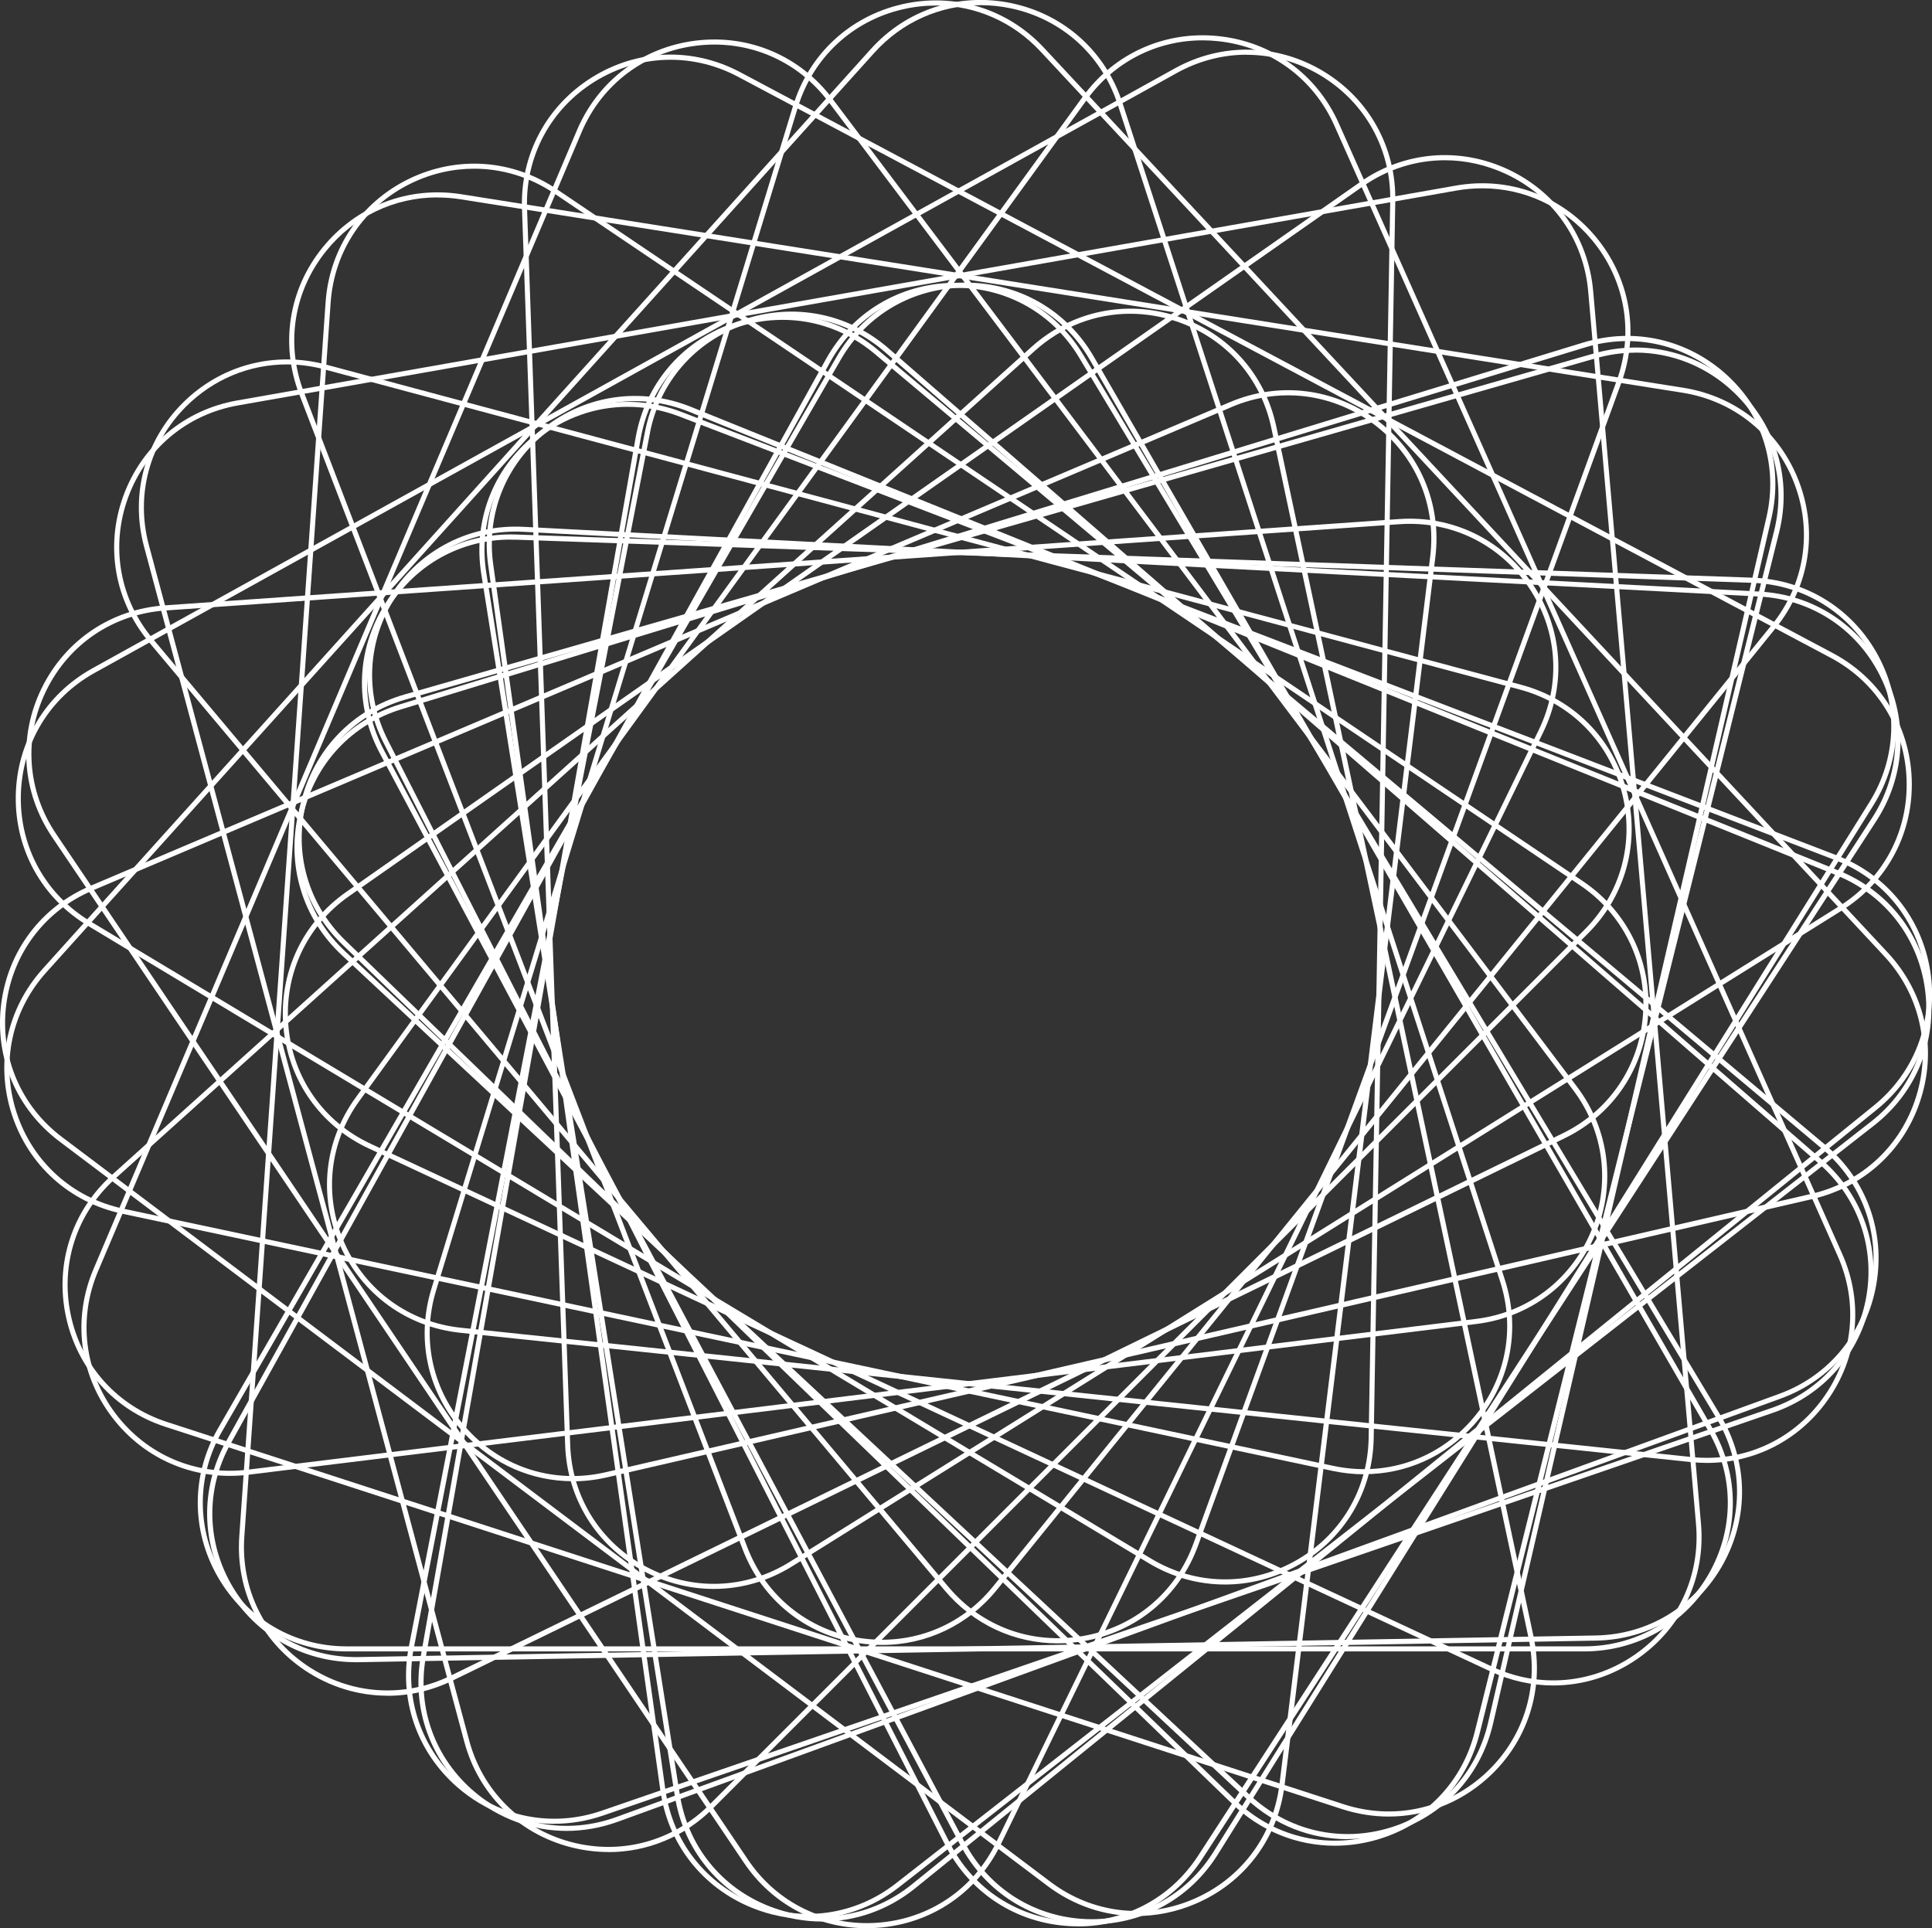
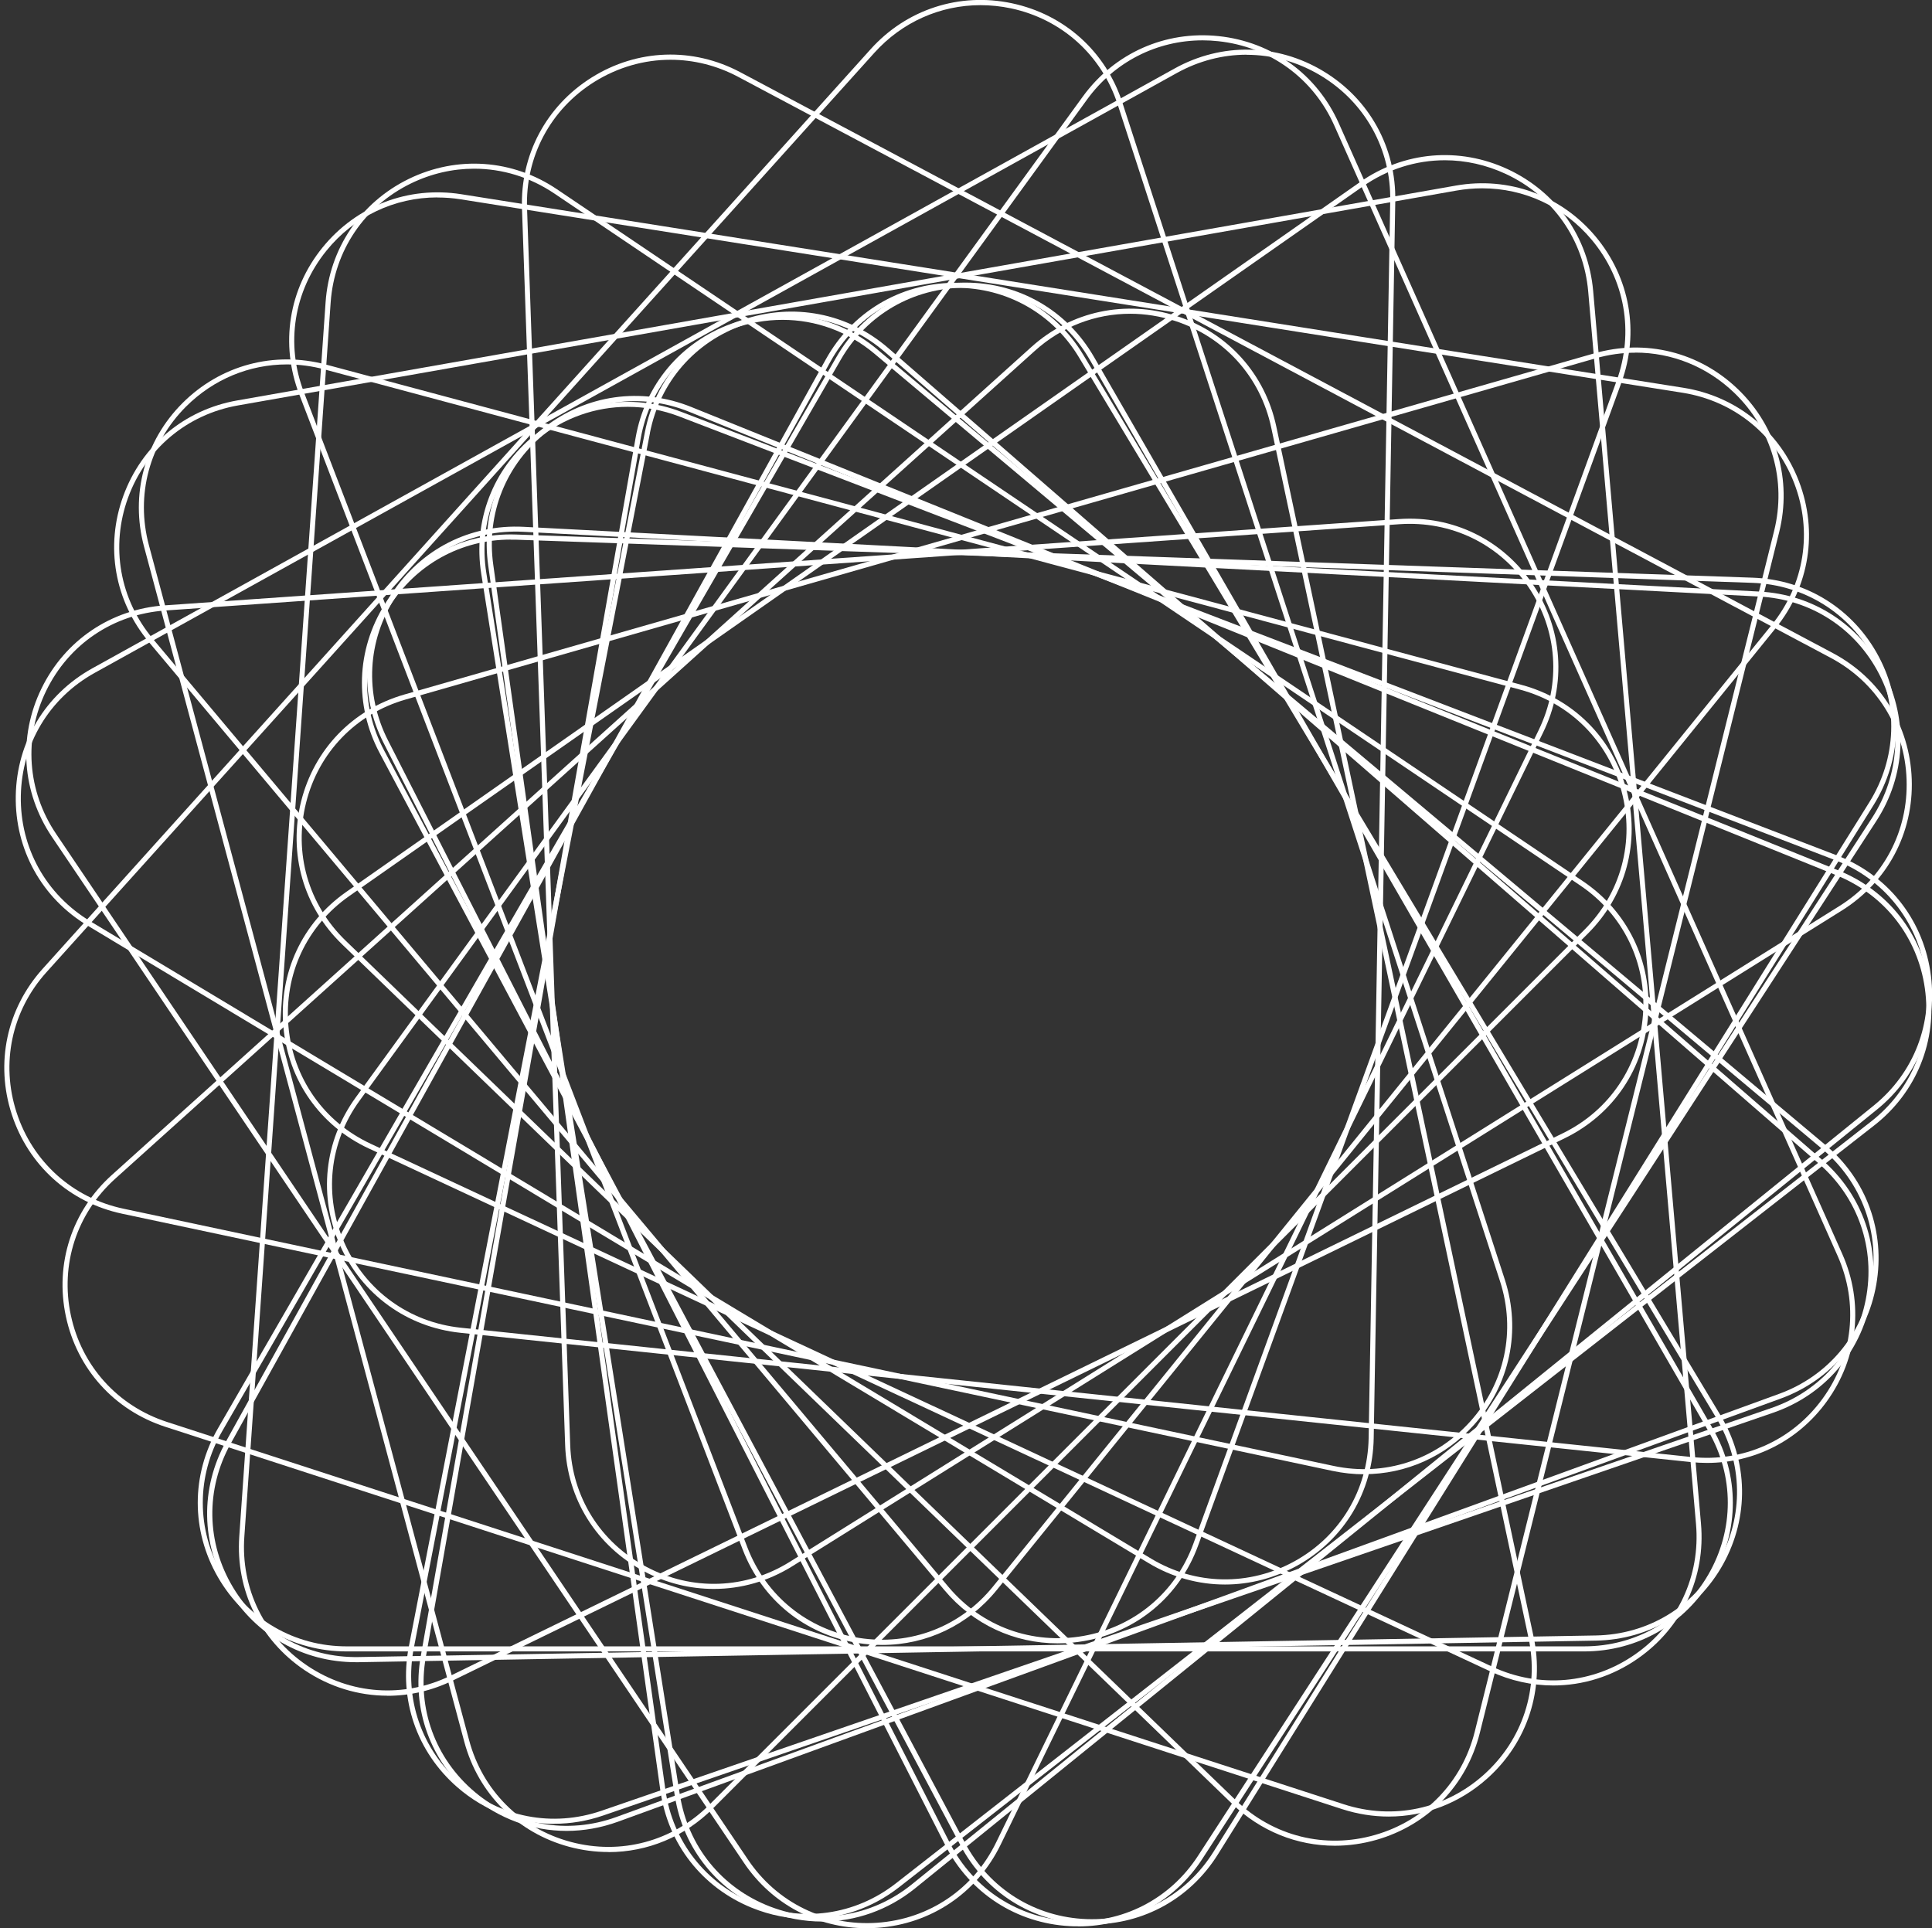
<svg xmlns="http://www.w3.org/2000/svg" id="Layer_2" data-name="Layer 2" viewBox="0 0 205.9 205.51">
  <rect x="0" y="0" width="205.9" height="205.51" fill="#333333" stroke="none" />
  <defs>
    <style>
      .cls-1 {
        fill: #fff;
      }
    </style>
  </defs>
  <g id="Object">
    <g>
-       <path class="cls-1" d="m143.61,196.02c-3.93,0-7.74-1.48-10.74-4.27L36.43,101.81c-4.19-3.91-5.92-9.57-4.63-15.15,1.29-5.58,5.33-9.91,10.81-11.59l126.11-38.56c5.48-1.68,11.25-.34,15.44,3.56,4.19,3.91,5.92,9.57,4.63,15.15l-29.67,128.49c-1.29,5.58-5.33,9.91-10.81,11.59-1.56.48-3.14.71-4.7.71ZM36.8,101.41l96.45,89.94c4.05,3.77,9.62,5.06,14.91,3.44,5.29-1.62,9.19-5.8,10.43-11.19l29.67-128.49c1.24-5.39-.43-10.86-4.47-14.63-4.05-3.77-9.62-5.06-14.91-3.44l-126.11,38.56c-5.29,1.62-9.19,5.8-10.43,11.19-1.24,5.39.43,10.86,4.47,14.63h0Z" />
      <path class="cls-1" d="m116.38,205.09c-.19,0-.38,0-.58-.01-5.73-.2-10.75-3.34-13.44-8.4l-61.91-116.44h0c-2.69-5.06-2.48-10.98.55-15.83s8.26-7.64,13.99-7.44l131.79,4.6c5.72.2,10.75,3.34,13.44,8.4,2.69,5.06,2.48,10.98-.55,15.84l-69.88,111.84c-2.93,4.69-7.91,7.45-13.41,7.45ZM54.42,57.51c-5.31,0-10.12,2.66-12.95,7.19-2.93,4.69-3.13,10.41-.53,15.29h0s61.91,116.44,61.91,116.44c2.6,4.88,7.45,7.91,12.97,8.11,5.53.19,10.58-2.49,13.51-7.18l69.88-111.84c2.93-4.69,3.13-10.41.53-15.29-2.6-4.88-7.45-7.91-12.97-8.11l-131.79-4.6c-.19,0-.37,0-.56,0Z" />
      <path class="cls-1" d="m87.62,204.8c-1.92,0-3.85-.35-5.73-1.07-5.35-2.05-9.08-6.66-9.97-12.31L51.29,61.17c-.9-5.66,1.23-11.19,5.68-14.79,4.45-3.6,10.3-4.53,15.65-2.48l123.12,47.26c5.35,2.05,9.08,6.66,9.97,12.31.9,5.66-1.23,11.19-5.68,14.79l-102.49,82.99c-2.89,2.34-6.37,3.55-9.92,3.55Zm-20.73-161.44c-3.43,0-6.79,1.17-9.58,3.43-4.3,3.48-6.35,8.82-5.48,14.28l20.63,130.25c.87,5.46,4.46,9.91,9.63,11.89,5.16,1.98,10.81,1.09,15.11-2.39l102.49-82.99c4.3-3.48,6.35-8.82,5.48-14.28-.87-5.46-4.46-9.91-9.63-11.89l-123.12-47.26c-1.81-.7-3.68-1.04-5.53-1.04Z" />
      <path class="cls-1" d="m60.39,195.14c-3.64,0-7.21-1.28-10.13-3.73-4.39-3.68-6.41-9.25-5.42-14.89l22.9-129.87c.99-5.64,4.8-10.18,10.18-12.14,5.38-1.96,11.22-.93,15.6,2.75l101.02,84.77c4.39,3.68,6.41,9.25,5.42,14.89-.99,5.64-4.8,10.18-10.18,12.14l-123.92,45.1c-1.8.65-3.65.98-5.48.98Zm23.01-161.05c-1.77,0-3.55.31-5.29.94-5.2,1.89-8.87,6.27-9.83,11.72l-22.9,129.87c-.96,5.45,1,10.82,5.23,14.38,4.24,3.56,9.87,4.55,15.07,2.66l123.92-45.1c5.2-1.89,8.87-6.27,9.83-11.72.96-5.45-1-10.82-5.23-14.38L93.18,37.69c-2.82-2.37-6.26-3.6-9.78-3.6Z" />
      <path class="cls-1" d="m37.93,177.16c-5.61,0-10.67-2.86-13.57-7.68-2.95-4.91-3.05-10.83-.28-15.84l63.93-115.34.24.13-.24-.13c2.78-5.01,7.85-8.06,13.58-8.16,5.7-.1,10.91,2.77,13.86,7.68l67.92,113.04c2.95,4.91,3.05,10.83.28,15.84-2.78,5.01-7.85,8.06-13.58,8.16l-131.85,2.3c-.1,0-.19,0-.29,0ZM101.89,30.67c-.09,0-.19,0-.28,0-5.53.1-10.43,3.04-13.11,7.88l-63.93,115.34c-2.68,4.84-2.58,10.56.27,15.3,2.85,4.74,7.87,7.52,13.38,7.42l131.85-2.3c5.53-.1,10.43-3.04,13.11-7.88,2.68-4.84,2.58-10.56-.27-15.3L114.99,38.09c-2.8-4.66-7.68-7.42-13.1-7.42Z" />
      <path class="cls-1" d="m148,193.61c-1.65,0-3.32-.26-4.96-.79l-125.42-40.75c-5.45-1.77-9.41-6.17-10.6-11.77-1.19-5.6.64-11.24,4.9-15.07L109.92,36.98l.18.2-.18-.2c4.26-3.83,10.05-5.06,15.5-3.29,5.45,1.77,9.41,6.17,10.6,11.77l27.42,128.99c1.19,5.6-.64,11.24-4.9,15.07-2.98,2.68-6.7,4.09-10.54,4.09Zm-27.54-160.17c-3.7,0-7.3,1.36-10.17,3.95L12.28,125.63c-4.11,3.7-5.88,9.14-4.73,14.55,1.15,5.41,4.98,9.66,10.24,11.37l125.42,40.75c5.26,1.71,10.85.52,14.96-3.18,4.11-3.7,5.88-9.14,4.73-14.55l-27.42-128.99c-1.15-5.41-4.98-9.66-10.24-11.37-1.58-.51-3.2-.77-4.79-.77Z" />
-       <path class="cls-1" d="m121.13,204.22c-3.36,0-6.67-1.09-9.49-3.21L6.31,121.64c-4.57-3.45-6.89-8.9-6.19-14.59.7-5.69,4.26-10.42,9.54-12.65l121.39-51.53c5.27-2.24,11.15-1.52,15.73,1.93,4.57,3.45,6.89,8.9,6.19,14.59l-16.07,130.89c-.7,5.69-4.26,10.42-9.54,12.65-2.02.86-4.14,1.28-6.23,1.28Zm10.03-161.09l.11.25L9.87,94.91c-5.09,2.16-8.53,6.73-9.21,12.22-.67,5.49,1.56,10.75,5.98,14.08l105.32,79.36c4.42,3.33,10.09,4.03,15.18,1.86,5.09-2.16,8.53-6.73,9.21-12.22l16.07-130.89c.67-5.49-1.56-10.75-5.98-14.08-4.42-3.33-10.09-4.03-15.18-1.86l-.11-.25Z" />
      <path class="cls-1" d="m92.36,205.51c-5.27,0-10.11-2.56-13.09-6.99L5.53,89.19c-3.2-4.75-3.62-10.66-1.11-15.81,2.51-5.15,7.42-8.46,13.14-8.86l131.55-9.2c5.72-.4,11.04,2.2,14.24,6.95,3.2,4.75,3.62,10.66,1.1,15.81l-57.81,118.53c-2.51,5.15-7.42,8.46-13.14,8.86-.38.03-.77.04-1.15.04Zm56.77-149.91l.02.27-131.55,9.2c-5.52.39-10.26,3.58-12.68,8.56-2.42,4.97-2.03,10.68,1.07,15.26l73.74,109.33c3.09,4.59,8.25,7.09,13.75,6.71,5.52-.39,10.26-3.58,12.68-8.56l57.81-118.53c2.42-4.97,2.03-10.68-1.07-15.26-3.09-4.59-8.23-7.09-13.75-6.71l-.02-.27Z" />
      <path class="cls-1" d="m64.85,197.39c-1.38,0-2.78-.18-4.17-.55-5.53-1.48-9.72-5.67-11.2-11.2L15.35,58.26c-1.48-5.53.05-11.25,4.1-15.3,4.05-4.05,9.77-5.58,15.31-4.1l127.38,34.13c5.53,1.48,9.72,5.67,11.2,11.2,1.48,5.53-.05,11.25-4.1,15.3l-93.25,93.25c-3.03,3.03-7,4.66-11.13,4.66ZM30.58,38.84c-3.99,0-7.82,1.57-10.75,4.49-3.91,3.91-5.39,9.44-3.96,14.78l34.13,127.38c1.43,5.34,5.48,9.39,10.82,10.82,5.34,1.43,10.87-.05,14.78-3.96l93.25-93.25c3.91-3.91,5.39-9.44,3.96-14.78-1.43-5.34-5.48-9.39-10.82-10.82L34.61,39.38c-1.34-.36-2.69-.54-4.03-.54Z" />
      <path class="cls-1" d="m41.29,180.73c-3.08,0-6.15-.92-8.84-2.73-4.75-3.2-7.35-8.53-6.95-14.24l9.2-131.55c.4-5.71,3.71-10.62,8.86-13.14,5.15-2.51,11.06-2.1,15.81,1.11l109.33,73.74c4.75,3.2,7.35,8.53,6.95,14.24-.4,5.71-3.71,10.62-8.86,13.14l-118.53,57.81c-2.23,1.09-4.61,1.63-6.97,1.63ZM50.53,17.98c-2.28,0-4.57.52-6.73,1.57-4.97,2.42-8.17,7.17-8.56,12.68l-9.2,131.55c-.39,5.52,2.12,10.66,6.71,13.75,4.59,3.09,10.29,3.49,15.26,1.07l118.53-57.81c4.97-2.42,8.17-7.17,8.56-12.68.39-5.52-2.12-10.66-6.71-13.75L59.07,20.62c-2.6-1.75-5.55-2.64-8.53-2.64Z" />
-       <path class="cls-1" d="m24.48,157.3c-4.95,0-9.55-2.28-12.59-6.31-3.45-4.57-4.17-10.45-1.93-15.73L61.49,13.87c2.24-5.27,6.97-8.84,12.65-9.54,5.69-.7,11.14,1.62,14.58,6.19l79.36,105.32c3.45,4.57,4.17,10.45,1.93,15.73-2.24,5.27-6.97,8.84-12.65,9.54l-130.89,16.07c-.67.08-1.33.12-1.99.12ZM76.13,4.75c-.64,0-1.28.04-1.92.12-5.49.67-10.06,4.12-12.22,9.21L10.46,135.47c-2.16,5.09-1.46,10.77,1.86,15.19,3.33,4.42,8.59,6.65,14.08,5.98l130.89-16.07c5.49-.67,10.06-4.12,12.22-9.21,2.16-5.09,1.46-10.77-1.86-15.18L88.29,10.85c-2.94-3.9-7.38-6.1-12.16-6.1Z" />
      <path class="cls-1" d="m145.38,157.13c-1.11,0-2.24-.12-3.37-.36L13.02,129.36c-5.6-1.19-10-5.15-11.77-10.6-1.77-5.45-.54-11.24,3.29-15.5L92.78,5.25c3.83-4.26,9.47-6.09,15.07-4.9,5.6,1.19,10,5.15,11.77,10.6l40.75,125.42c1.77,5.45.54,11.24-3.29,15.5-3.06,3.4-7.27,5.25-11.7,5.25ZM104.49.55c-4.27,0-8.34,1.79-11.3,5.07L4.95,103.62c-3.7,4.11-4.89,9.7-3.18,14.96,1.71,5.26,5.96,9.09,11.37,10.24l128.99,27.42c5.41,1.15,10.85-.62,14.55-4.73,3.7-4.11,4.89-9.7,3.18-14.96L119.11,11.13c-1.71-5.26-5.96-9.09-11.37-10.24-1.09-.23-2.18-.34-3.25-.34Z" />
      <path class="cls-1" d="m130.55,168.88c-2.81,0-5.62-.76-8.15-2.29L9.36,98.67c-4.91-2.95-7.78-8.13-7.68-13.86.1-5.73,3.15-10.8,8.16-13.58L125.18,7.3c5.01-2.78,10.93-2.67,15.84.28,4.91,2.95,7.78,8.13,7.68,13.86l-2.3,131.85c-.1,5.73-3.15,10.8-8.16,13.58-2.42,1.34-5.06,2.01-7.69,2.01Zm2.31-163.05c-2.54,0-5.08.65-7.42,1.94L10.1,71.71c-4.84,2.68-7.78,7.58-7.88,13.11-.1,5.53,2.68,10.53,7.42,13.38l113.04,67.92c4.74,2.85,10.46,2.95,15.3.27,4.84-2.68,7.78-7.58,7.88-13.11h.27s-.27,0-.27,0l2.3-131.85c.1-5.53-2.68-10.53-7.42-13.38-2.45-1.47-5.16-2.21-7.87-2.21Z" />
      <path class="cls-1" d="m112.72,175.15c-4.63,0-9-2.02-12.07-5.67L15.89,68.46c-3.68-4.39-4.71-10.22-2.75-15.6,1.96-5.38,6.5-9.19,12.14-10.18l129.87-22.9c5.64-.99,11.21,1.03,14.89,5.42,3.68,4.39,4.71,10.22,2.75,15.6l-45.1,123.92c-1.96,5.38-6.5,9.19-12.14,10.18-.95.17-1.89.25-2.82.25ZM157.96,20.07c-.9,0-1.81.08-2.73.24L25.37,43.21c-5.45.96-9.83,4.64-11.72,9.83-1.89,5.2-.9,10.83,2.66,15.07l84.77,101.02c3.56,4.24,8.93,6.19,14.38,5.23,5.45-.96,9.83-4.64,11.72-9.83l.26.09-.26-.09,45.1-123.92c1.89-5.2.9-10.83-2.66-15.07-2.96-3.53-7.18-5.47-11.65-5.47Z" />
      <path class="cls-1" d="m94.01,175.32c-.84,0-1.69-.07-2.55-.2-5.66-.9-10.26-4.62-12.31-9.97L31.89,42.03c-2.05-5.35-1.13-11.2,2.48-15.65,3.61-4.45,9.14-6.57,14.79-5.68l130.25,20.63c5.66.9,10.26,4.62,12.31,9.97,2.05,5.35,1.13,11.2-2.48,15.65l-82.99,102.49-.21-.17.21.17c-3.06,3.78-7.51,5.88-12.24,5.88ZM46.61,21.04c-4.57,0-8.87,2.03-11.82,5.68-3.48,4.3-4.38,9.95-2.39,15.11l47.26,123.11c1.98,5.16,6.43,8.76,11.89,9.63,5.46.86,10.8-1.18,14.28-5.48l82.99-102.49c3.48-4.3,4.38-9.95,2.39-15.11-1.98-5.16-6.43-8.76-11.89-9.63L49.08,21.24c-.82-.13-1.65-.19-2.46-.19Z" />
      <path class="cls-1" d="m76.08,169.35c-2.54,0-5.09-.62-7.45-1.88-5.06-2.69-8.2-7.71-8.4-13.44l-4.6-131.79c-.2-5.72,2.58-10.95,7.44-13.99,4.86-3.04,10.78-3.24,15.83-.55l116.44,61.91c5.06,2.69,8.2,7.71,8.4,13.44.2,5.72-2.58,10.95-7.44,13.99l-111.84,69.88c-2.59,1.62-5.48,2.43-8.38,2.43ZM71.45,6.37c-2.8,0-5.59.79-8.1,2.35-4.69,2.93-7.38,7.98-7.18,13.51l4.6,131.79c.19,5.53,3.22,10.38,8.11,12.97,4.88,2.6,10.6,2.4,15.29-.53l.14.23-.14-.23,111.84-69.88c4.69-2.93,7.38-7.98,7.18-13.51-.19-5.53-3.22-10.38-8.11-12.97L78.65,8.18c-2.28-1.21-4.74-1.81-7.19-1.81Z" />
-       <path class="cls-1" d="m61.04,157.87c-4.33,0-8.46-1.77-11.51-5.05-3.91-4.19-5.24-9.96-3.56-15.44L84.52,11.27c1.68-5.48,6.01-9.52,11.59-10.81,5.58-1.29,11.25.44,15.15,4.63l89.94,96.45c3.91,4.19,5.24,9.96,3.56,15.44-1.67,5.48-6.01,9.52-11.59,10.81l-128.49,29.67-.06-.27.06.27c-1.21.28-2.43.42-3.64.42ZM99.74.59c-1.16,0-2.34.13-3.51.4-5.39,1.24-9.57,5.14-11.19,10.43l-38.56,126.11c-1.62,5.29-.33,10.86,3.44,14.91,3.77,4.05,9.24,5.72,14.63,4.47l128.49-29.67c5.39-1.24,9.57-5.14,11.19-10.43,1.62-5.29.33-10.86-3.44-14.91L110.86,5.46c-2.95-3.16-6.94-4.88-11.12-4.88Z" />
      <path class="cls-1" d="m181.92,155.92c-.57,0-1.14-.03-1.71-.09l-131.15-13.78c-5.7-.6-10.49-4.08-12.82-9.31-2.33-5.23-1.71-11.12,1.66-15.76L115.4,10.29c3.37-4.63,8.78-7.04,14.47-6.44,5.7.6,10.49,4.08,12.82,9.31l53.64,120.47c2.33,5.23,1.71,11.12-1.66,15.76-3.03,4.17-7.71,6.53-12.76,6.53ZM128.17,4.3c-4.88,0-9.4,2.29-12.32,6.31L38.33,117.3c-3.25,4.47-3.85,10.16-1.6,15.22,2.25,5.05,6.88,8.41,12.38,8.99l131.15,13.78c5.5.58,10.73-1.75,13.98-6.22,3.25-4.47,3.85-10.16,1.6-15.22L142.2,13.38c-2.25-5.05-6.88-8.41-12.38-8.99-.55-.06-1.11-.09-1.65-.09Z" />
      <path class="cls-1" d="m165.54,179.64c-2.27,0-4.56-.5-6.73-1.51l-119.52-55.73c-5.19-2.42-8.59-7.27-9.09-12.98-.5-5.71,2-11.07,6.7-14.36L144.92,19.42c4.69-3.29,10.59-3.8,15.78-1.38,5.19,2.42,8.59,7.27,9.09,12.98l11.49,131.37c.5,5.71-2,11.07-6.7,14.36-2.73,1.92-5.88,2.89-9.06,2.89Zm-11.55-162.56c-3.07,0-6.1.94-8.75,2.79L37.21,95.51c-4.53,3.17-6.95,8.36-6.47,13.87.48,5.51,3.76,10.19,8.78,12.53l119.52,55.73c5.01,2.34,10.71,1.84,15.24-1.33,4.53-3.17,6.95-8.36,6.47-13.87l-11.49-131.37c-.48-5.51-3.76-10.19-8.78-12.53-2.09-.97-4.3-1.46-6.5-1.46Z" />
      <path class="cls-1" d="m142.26,196.72c-4.03,0-7.92-1.55-10.94-4.46L36.46,100.65c-4.12-3.98-5.75-9.67-4.37-15.23,1.39-5.56,5.5-9.82,11.01-11.4l126.77-36.35c5.51-1.58,11.25-.15,15.37,3.83,4.12,3.98,5.75,9.67,4.37,15.23l-31.9,127.96c-1.39,5.56-5.5,9.82-11.01,11.4-1.47.42-2.96.63-4.44.63Zm32.04-159.13c-1.42,0-2.86.2-4.28.61l-126.77,36.35c-5.32,1.52-9.29,5.64-10.63,11-1.34,5.37.24,10.86,4.22,14.71l94.86,91.61c3.98,3.84,9.53,5.23,14.84,3.7,5.32-1.52,9.29-5.64,10.63-11.01l31.9-127.96c1.34-5.37-.24-10.86-4.22-14.71-2.91-2.81-6.67-4.31-10.56-4.31Z" />
      <path class="cls-1" d="m114.89,205.31c-.29,0-.57,0-.86-.02-5.72-.3-10.69-3.53-13.29-8.63l-59.87-117.5c-2.6-5.1-2.29-11.02.83-15.82,3.12-4.8,8.4-7.49,14.12-7.19l131.69,6.9c5.72.3,10.69,3.53,13.29,8.63,2.6,5.1,2.29,11.02-.83,15.82l-71.82,110.6c-2.96,4.56-7.87,7.22-13.25,7.22ZM41.35,78.91l59.87,117.5c2.51,4.93,7.31,8.04,12.83,8.33,5.53.29,10.62-2.31,13.63-6.95l71.82-110.6c3.01-4.64,3.31-10.35.8-15.28-2.51-4.93-7.31-8.04-12.83-8.33l-131.69-6.9c-5.52-.29-10.62,2.31-13.63,6.95-3.01,4.64-3.31,10.35-.8,15.28Z" />
      <path class="cls-1" d="m86.12,204.52c-2.01,0-4.03-.39-5.98-1.18-5.31-2.15-8.96-6.81-9.76-12.49L52.03,60.27c-.8-5.67,1.42-11.16,5.94-14.69,4.51-3.53,10.38-4.35,15.69-2.21l122.27,49.4c5.31,2.15,8.96,6.81,9.75,12.49.8,5.67-1.42,11.16-5.94,14.69l-103.92,81.19c-2.86,2.23-6.25,3.38-9.71,3.38ZM52.57,60.2l18.35,130.59c.77,5.48,4.29,9.98,9.42,12.06,5.13,2.07,10.79,1.28,15.15-2.13l103.92-81.19c4.36-3.41,6.5-8.71,5.73-14.18-.77-5.48-4.29-9.98-9.42-12.06l-122.27-49.4c-5.13-2.07-10.79-1.28-15.15,2.13-4.36,3.41-6.5,8.71-5.73,14.18Z" />
      <path class="cls-1" d="m59.06,194.39c-3.74,0-7.38-1.34-10.33-3.91-4.32-3.76-6.25-9.36-5.16-14.98l25.16-129.45c1.09-5.62,4.98-10.09,10.4-11.96,5.42-1.86,11.23-.73,15.55,3.02l99.53,86.52c4.32,3.76,6.25,9.36,5.16,14.98s-4.98,10.09-10.4,11.96l-124.69,42.93c-1.72.59-3.48.88-5.22.88Zm9.94-148.29l.27.05-25.16,129.45c-1.06,5.43.81,10.84,4.98,14.47,4.17,3.63,9.79,4.72,15.02,2.92l124.69-42.93c5.23-1.8,8.98-6.12,10.04-11.55,1.06-5.43-.81-10.84-4.98-14.47L94.32,37.53c-4.17-3.63-9.79-4.72-15.02-2.92-5.23,1.8-8.98,6.12-10.04,11.55l-.27-.05Z" />
      <path class="cls-1" d="m168.81,176.01H36.94c-5.73,0-10.86-2.96-13.72-7.92-2.86-4.96-2.86-10.88,0-15.84L89.15,38.04c2.86-4.96,7.99-7.92,13.72-7.92h0c5.73,0,10.86,2.96,13.72,7.92l65.94,114.21c2.86,4.96,2.86,10.88,0,15.84-2.86,4.96-7.99,7.92-13.72,7.92ZM89.62,38.31L23.69,152.52c-2.77,4.79-2.77,10.51,0,15.3,2.77,4.79,7.72,7.65,13.25,7.65h131.87c5.53,0,10.48-2.86,13.25-7.65,2.77-4.79,2.77-10.51,0-15.3L116.12,38.31c-2.77-4.79-7.72-7.65-13.25-7.65-5.53,0-10.48,2.86-13.25,7.65h0Z" />
    </g>
  </g>
</svg>